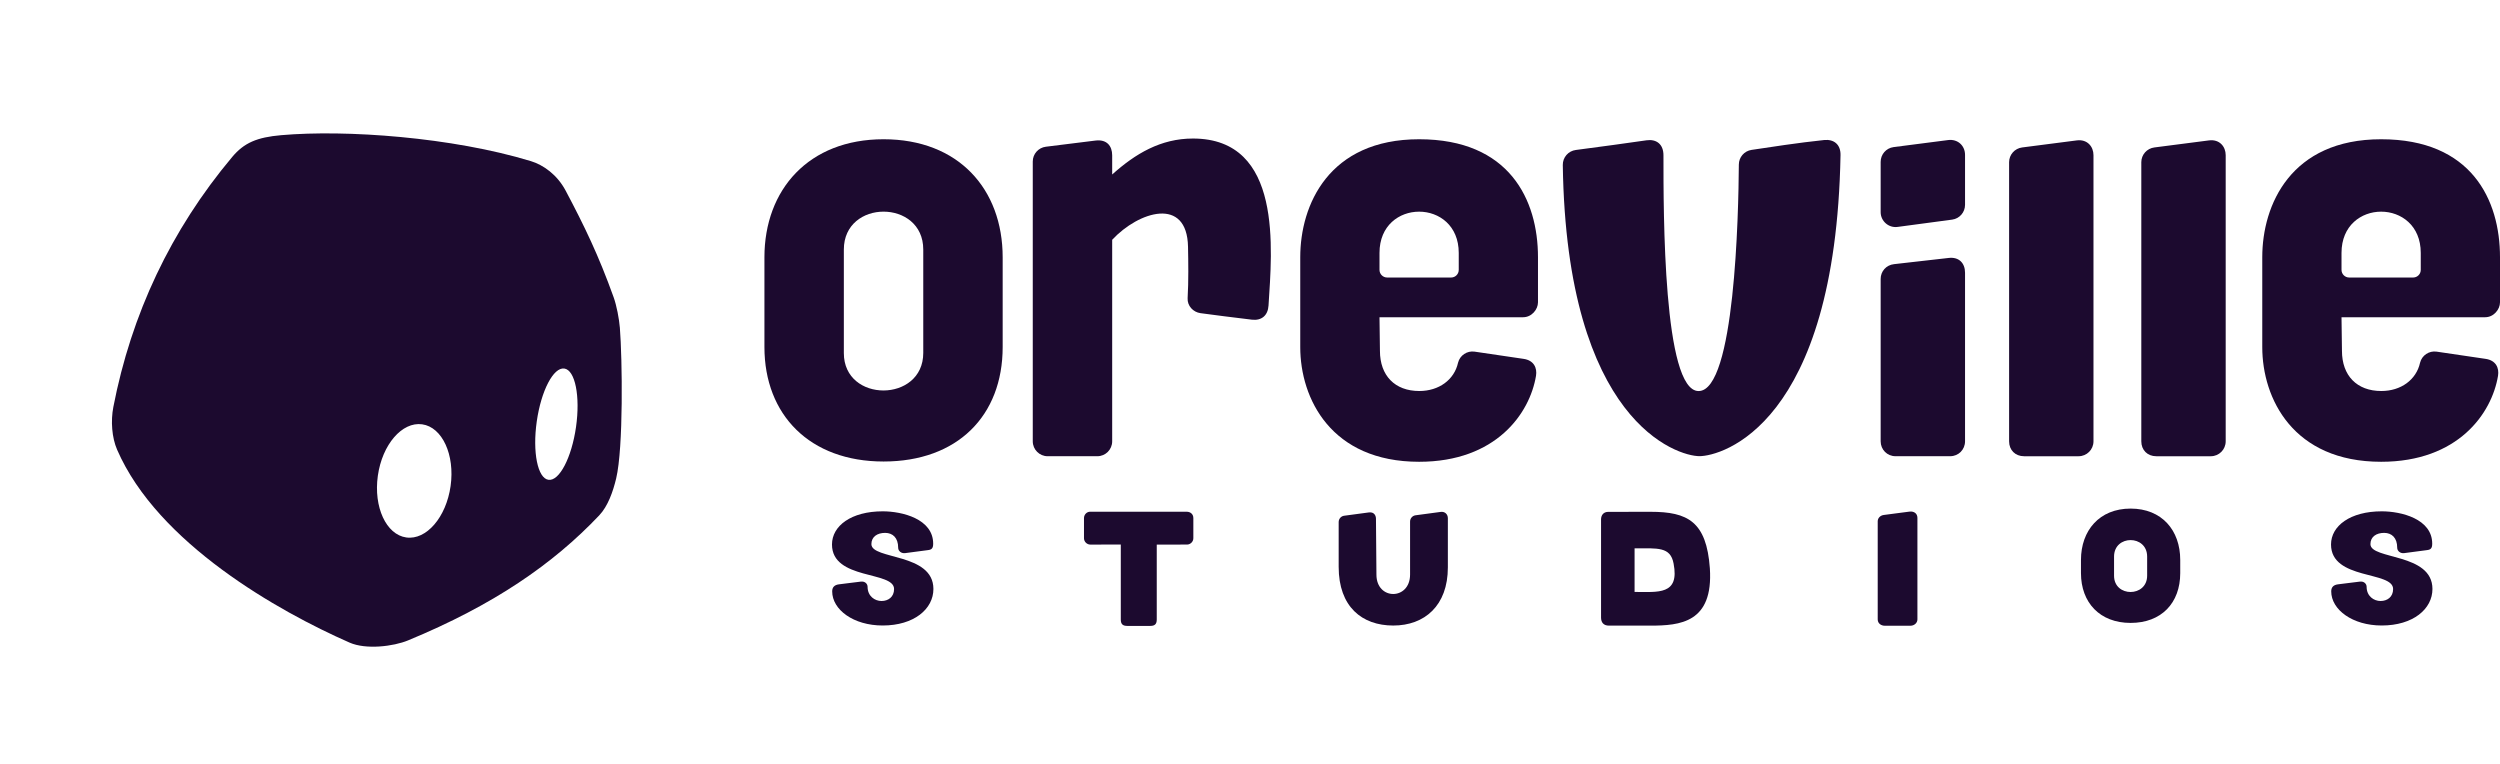
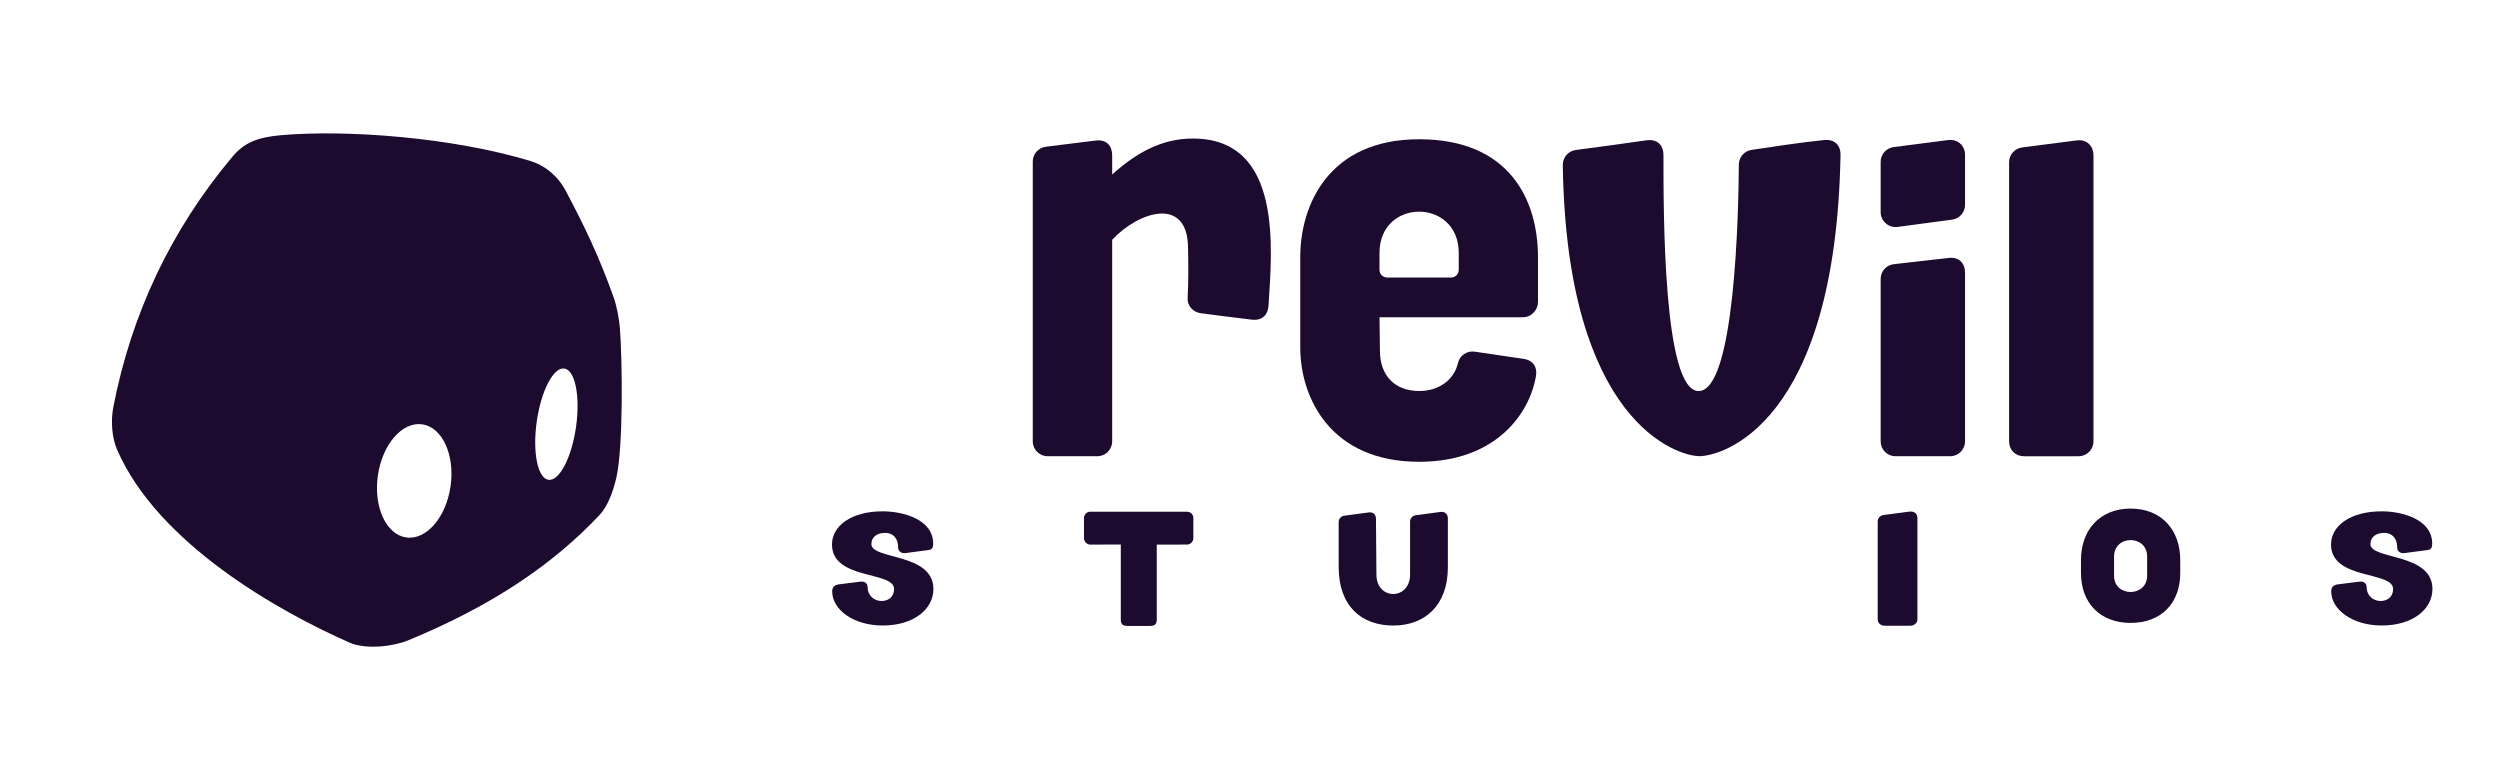
<svg xmlns="http://www.w3.org/2000/svg" width="641" height="196" viewBox="0 0 641 196" fill="none">
  <path fill-rule="evenodd" clip-rule="evenodd" d="M89.629 164.763C93.874 166.628 100.895 165.736 104.607 164.204C126.543 155.147 141.809 144.623 153.634 132.15C155.889 129.772 157.189 125.995 157.984 122.674C159.863 114.823 159.568 92.012 158.933 84.033C158.744 81.748 158.107 78.344 157.328 76.195C153.488 65.488 149.796 57.861 145.03 48.881C142.856 44.785 139.31 42.285 136.106 41.31C115.91 35.169 88.693 33.207 72.118 34.657C65.9 35.201 62.596 36.602 59.541 40.243C43.778 59.029 33.67 80.589 29.064 104.336C28.363 107.951 28.685 112.207 30.023 115.293C40.441 139.318 71.418 156.761 89.629 164.763ZM115.535 124.612C114.409 132.623 109.32 138.53 104.168 137.806C99.015 137.082 95.751 130.001 96.877 121.989C98.003 113.978 103.093 108.071 108.245 108.795C113.397 109.519 116.661 116.6 115.535 124.612ZM140.626 123.023C143.405 123.419 146.569 117.354 147.692 109.475C148.815 101.596 147.472 94.888 144.693 94.492C141.914 94.096 138.75 100.161 137.627 108.04C136.504 115.919 137.846 122.627 140.626 123.023Z" fill="#1C0A2F" />
  <path fill-rule="evenodd" clip-rule="evenodd" d="M353.703 81.339C353.703 81.339 380.408 81.339 390.529 81.339C392.726 81.339 394.339 79.336 394.339 77.521C394.339 74.077 394.339 69.085 394.339 65.954C394.339 51.231 387.024 35.705 363.862 35.705C340.712 35.705 333.385 52.53 333.385 65.932C333.385 72.484 333.385 82.449 333.385 89.002C333.385 102.224 341.321 118.401 363.862 118.401C383.595 118.401 392.243 105.989 393.831 96.364C394.161 94.36 393.31 92.396 390.643 92.013C387.126 91.505 381.741 90.688 378.084 90.161C376.154 89.882 374.313 91.109 373.843 93.003C372.865 97.391 368.941 100.254 363.9 100.254C357.627 100.254 353.817 96.284 353.817 89.962L353.703 81.339ZM372.065 71.157C373.144 71.157 374.021 70.281 374.021 69.199C374.021 67.743 374.021 65.843 374.021 64.845C374.021 50.746 353.703 50.746 353.703 64.845C353.703 66.836 353.703 68.234 353.703 69.199C353.703 70.281 354.591 71.157 355.671 71.157C359.544 71.157 368.192 71.157 372.065 71.157Z" fill="#1C0A2F" />
  <path fill-rule="evenodd" clip-rule="evenodd" d="M515.134 113.159C515.134 115.402 516.716 116.978 518.96 116.978C522.895 116.978 529.02 116.978 532.955 116.978C535.065 116.978 536.768 115.268 536.768 113.159C536.768 99.641 536.768 54.1 536.768 39.786C536.768 37.6 535.2 35.647 532.469 36C528.344 36.531 522.219 37.323 518.474 37.807C516.567 38.054 515.134 39.673 515.134 41.593C515.134 54.335 515.134 99.662 515.134 113.159Z" fill="#1C0A2F" />
-   <path fill-rule="evenodd" clip-rule="evenodd" d="M549.032 113.159C549.032 115.402 550.614 116.978 552.859 116.978C556.794 116.978 562.919 116.978 566.854 116.978C568.963 116.978 570.667 115.268 570.667 113.159C570.667 99.641 570.667 54.1 570.667 39.786C570.667 37.6 569.098 35.647 566.367 36C562.243 36.531 556.117 37.323 552.372 37.807C550.465 38.054 549.032 39.673 549.032 41.593C549.032 54.335 549.032 99.662 549.032 113.159Z" fill="#1C0A2F" />
  <path fill-rule="evenodd" clip-rule="evenodd" d="M482.201 113.155C482.201 115.268 483.855 116.973 486.019 116.973C489.964 116.973 496.073 116.973 500.018 116.973C502.181 116.973 503.836 115.268 503.836 113.155C503.836 103.8 503.836 79.757 503.836 69.919C503.836 67.501 502.309 65.82 499.636 66.138C495.437 66.597 489.328 67.297 485.637 67.729C483.601 67.946 482.201 69.588 482.201 71.522C482.201 80.343 482.201 103.902 482.201 113.155ZM482.201 54.403C482.201 56.681 484.238 58.489 486.528 58.184C490.601 57.636 496.709 56.809 500.527 56.312C502.436 56.058 503.836 54.428 503.836 52.519C503.836 49.032 503.836 43.534 503.836 39.703C503.836 37.31 501.927 35.604 499.509 35.91C495.437 36.444 489.328 37.233 485.511 37.717C483.602 37.971 482.201 39.588 482.201 41.51C482.201 45.023 482.201 50.547 482.201 54.403Z" fill="#1C0A2F" />
  <path fill-rule="evenodd" clip-rule="evenodd" d="M449.085 38.435C447.222 38.715 445.839 40.316 445.839 42.204C445.751 54.907 444.814 100.265 435.521 100.265C426.446 100.265 426.511 54.516 426.511 39.817C426.511 36.929 424.67 35.613 422.153 35.974C417.621 36.622 410.376 37.643 404.046 38.454C402.118 38.696 400.669 40.355 400.701 42.301C401.66 108.322 430.139 116.959 435.739 116.959C441.317 116.959 470.635 109.114 471.91 39.77C471.964 37.009 470.178 35.651 467.704 35.905C461.298 36.564 453.432 37.783 449.085 38.435Z" fill="#1C0A2F" />
-   <path fill-rule="evenodd" clip-rule="evenodd" d="M600.364 81.339C600.364 81.339 627.07 81.339 637.19 81.339C639.387 81.339 641 79.336 641 77.521C641 74.077 641 69.085 641 65.954C641 51.231 633.686 35.705 610.523 35.705C587.374 35.705 580.046 52.53 580.046 65.932C580.046 72.484 580.046 82.449 580.046 89.002C580.046 102.224 587.983 118.401 610.523 118.401C630.257 118.401 638.905 105.989 640.492 96.364C640.822 94.36 639.971 92.396 637.305 92.013C633.787 91.505 628.403 90.688 624.746 90.161C622.815 89.882 620.974 91.109 620.504 93.003C619.527 97.391 615.603 100.254 610.561 100.254C604.288 100.254 600.479 96.284 600.479 89.962L600.364 81.339ZM618.727 71.157C619.806 71.157 620.682 70.281 620.682 69.199C620.682 67.743 620.682 65.843 620.682 64.845C620.682 50.746 600.364 50.746 600.364 64.845C600.364 66.836 600.364 68.234 600.364 69.199C600.364 70.281 601.253 71.157 602.332 71.157C606.206 71.157 614.853 71.157 618.727 71.157Z" fill="#1C0A2F" />
  <path fill-rule="evenodd" clip-rule="evenodd" d="M281.345 116.977C283.458 116.977 285.163 115.268 285.163 113.159C285.163 100.616 285.163 61.478 285.163 61.478C291.971 54.182 304.354 50.306 304.608 63.257C304.685 67.127 304.761 72.016 304.507 76.481C304.405 78.403 305.906 80.04 307.815 80.295C311.035 80.721 316.1 81.396 321 81.967C323.443 82.251 325.097 80.911 325.25 78.329C326.128 64.146 329.03 35.519 305.868 35.519C297.609 35.519 291.093 39.417 285.163 44.74C285.163 44.74 285.163 42.23 285.163 39.828C285.163 37.426 283.788 35.676 280.874 36.039C277.082 36.51 271.635 37.191 268.148 37.623C266.239 37.862 264.801 39.486 264.801 41.412C264.801 54.198 264.801 99.643 264.801 113.159C264.801 115.268 266.519 116.977 268.619 116.977C272.259 116.977 277.718 116.977 281.345 116.977Z" fill="#1C0A2F" />
-   <path fill-rule="evenodd" clip-rule="evenodd" d="M257.085 65.982C257.085 48.451 245.738 35.704 226.543 35.704C207.356 35.704 196 48.61 196 65.982C196 68.08 196 68.442 196 88.976C196 106.379 207.634 118.332 226.543 118.332C245.461 118.332 257.085 106.639 257.085 88.976V65.982ZM216.362 90.545C216.362 70.011 216.362 66.073 216.362 63.975C216.362 51.03 236.724 51.03 236.724 63.975C236.724 89.475 236.724 90.492 236.724 90.492C236.724 103.292 216.362 103.344 216.362 90.545Z" fill="#1C0A2F" />
  <path fill-rule="evenodd" clip-rule="evenodd" d="M559.012 143.576C559.012 135.948 554.284 130.401 546.286 130.401C538.292 130.401 533.56 136.017 533.56 143.576C533.56 144.489 533.56 138.007 533.56 146.942C533.56 154.515 538.407 159.715 546.286 159.715C554.168 159.715 559.012 154.628 559.012 146.942C559.012 137.095 559.012 153.423 559.012 143.576ZM542.044 147.624C542.044 138.69 542.044 143.616 542.044 142.703C542.044 137.07 550.528 137.07 550.528 142.703C550.528 153.798 550.528 147.602 550.528 147.602C550.528 153.171 542.044 153.194 542.044 147.624Z" fill="#1C0A2F" />
  <path fill-rule="evenodd" clip-rule="evenodd" d="M361.543 133.736C361.543 132.929 362.127 132.243 362.919 132.122C364.609 131.862 367.487 131.546 369.373 131.256C370.419 131.096 371.231 131.814 371.231 132.871C371.231 136.5 371.231 138.088 371.231 145.476C371.231 155.309 365.244 160.387 357.231 160.387C349.221 160.387 343.235 155.575 343.235 145.349C343.235 138.419 343.235 137.055 343.235 133.855C343.235 133.029 343.842 132.332 344.654 132.233C346.34 132.027 349.155 131.608 350.989 131.384C352.358 131.216 352.793 132.226 352.797 132.995C352.828 138.129 352.918 145.877 352.918 147.338C352.918 153.97 361.543 153.947 361.543 147.316C361.543 147.315 361.543 138.51 361.543 133.736Z" fill="#1C0A2F" />
  <path fill-rule="evenodd" clip-rule="evenodd" d="M239.326 151.012C239.326 141.724 223.426 143.542 223.426 139.516C223.426 137.598 224.972 136.63 226.939 136.63C228.906 136.63 230.29 137.898 230.29 140.433C230.29 141.28 231.086 141.933 232.048 141.824C233.527 141.657 236.377 141.224 237.876 141.056C238.838 140.948 239.267 140.641 239.267 139.4C239.267 133.028 231.284 131.104 226.332 131.104C218.273 131.104 213.321 134.819 213.321 139.607C213.321 148.792 229.241 146.35 229.241 151.024C229.241 153.085 227.727 154.097 226.02 154.097C224.309 154.097 222.448 152.87 222.448 150.453C222.448 149.746 221.837 149.01 220.765 149.12C219.03 149.297 216.487 149.686 215.222 149.809C213.921 149.935 213.373 150.6 213.373 151.628C213.38 156.334 218.841 160.378 226.316 160.378C234.375 160.378 239.326 156.137 239.326 151.012Z" fill="#1C0A2F" />
  <path fill-rule="evenodd" clip-rule="evenodd" d="M623.679 151.012C623.679 141.724 607.779 143.542 607.779 139.516C607.779 137.598 609.324 136.63 611.291 136.63C613.259 136.63 614.643 137.898 614.643 140.433C614.643 141.28 615.439 141.933 616.401 141.824C617.879 141.657 620.73 141.224 622.228 141.056C623.19 140.948 623.62 140.641 623.62 139.4C623.62 133.028 615.636 131.104 610.684 131.104C602.626 131.104 597.674 134.819 597.674 139.607C597.674 148.792 613.594 146.35 613.594 151.024C613.594 153.085 612.08 154.097 610.373 154.097C608.662 154.097 606.801 152.87 606.801 150.453C606.801 149.746 606.19 149.01 605.117 149.12C603.383 149.297 600.84 149.686 599.574 149.809C598.273 149.935 597.725 150.6 597.725 151.628C597.733 156.334 603.194 160.378 610.669 160.378C618.727 160.378 623.679 156.137 623.679 151.012Z" fill="#1C0A2F" />
  <path fill-rule="evenodd" clip-rule="evenodd" d="M287.371 139.62C287.371 139.62 287.371 153.405 287.371 158.856C287.371 160.004 287.859 160.481 288.998 160.481C290.679 160.481 293.283 160.481 294.964 160.481C296.103 160.481 296.591 159.994 296.591 158.856C296.591 153.405 296.591 139.631 296.591 139.631C296.591 139.631 300.496 139.626 304.346 139.626C305.214 139.626 305.973 138.9 305.973 138C305.973 136.136 305.973 134.722 305.973 132.836C305.973 131.764 305.159 131.211 304.292 131.211C298.597 131.211 286.287 131.205 279.508 131.205C278.64 131.205 277.935 131.953 277.935 132.831C277.935 134.505 277.935 136.31 277.935 138.006C277.935 138.905 278.695 139.631 279.562 139.631C282.274 139.631 285.256 139.62 287.371 139.62Z" fill="#1C0A2F" />
  <path fill-rule="evenodd" clip-rule="evenodd" d="M481.445 158.813C481.445 159.908 482.393 160.437 483.246 160.437C485.098 160.437 487.98 160.437 489.832 160.437C490.825 160.437 491.626 159.71 491.626 158.813C491.626 153.065 491.626 138.873 491.626 132.787C491.626 131.744 490.85 131.03 489.603 131.177C487.662 131.403 484.78 131.831 483.017 132.037C482.12 132.142 481.445 132.831 481.445 133.648C481.445 139.065 481.445 153.074 481.445 158.813Z" fill="#1C0A2F" />
-   <path fill-rule="evenodd" clip-rule="evenodd" d="M410.508 158.331C410.508 159.552 411.103 160.412 412.563 160.412C415.483 160.412 421.053 160.412 423.107 160.412C430.786 160.412 439.33 159.677 438.41 145.719C437.545 133.718 432.733 131.226 423.216 131.226C419.863 131.226 414.023 131.242 412.346 131.242C411.103 131.242 410.508 132.145 410.508 133.177C410.508 138.826 410.508 152.644 410.508 158.331ZM419.106 151.773C419.106 150.195 419.106 140.594 419.106 140.594C425.054 140.594 428.298 140.135 429.109 144.497C430.678 152.633 425.108 151.773 419.106 151.773Z" fill="#1C0A2F" />
</svg>